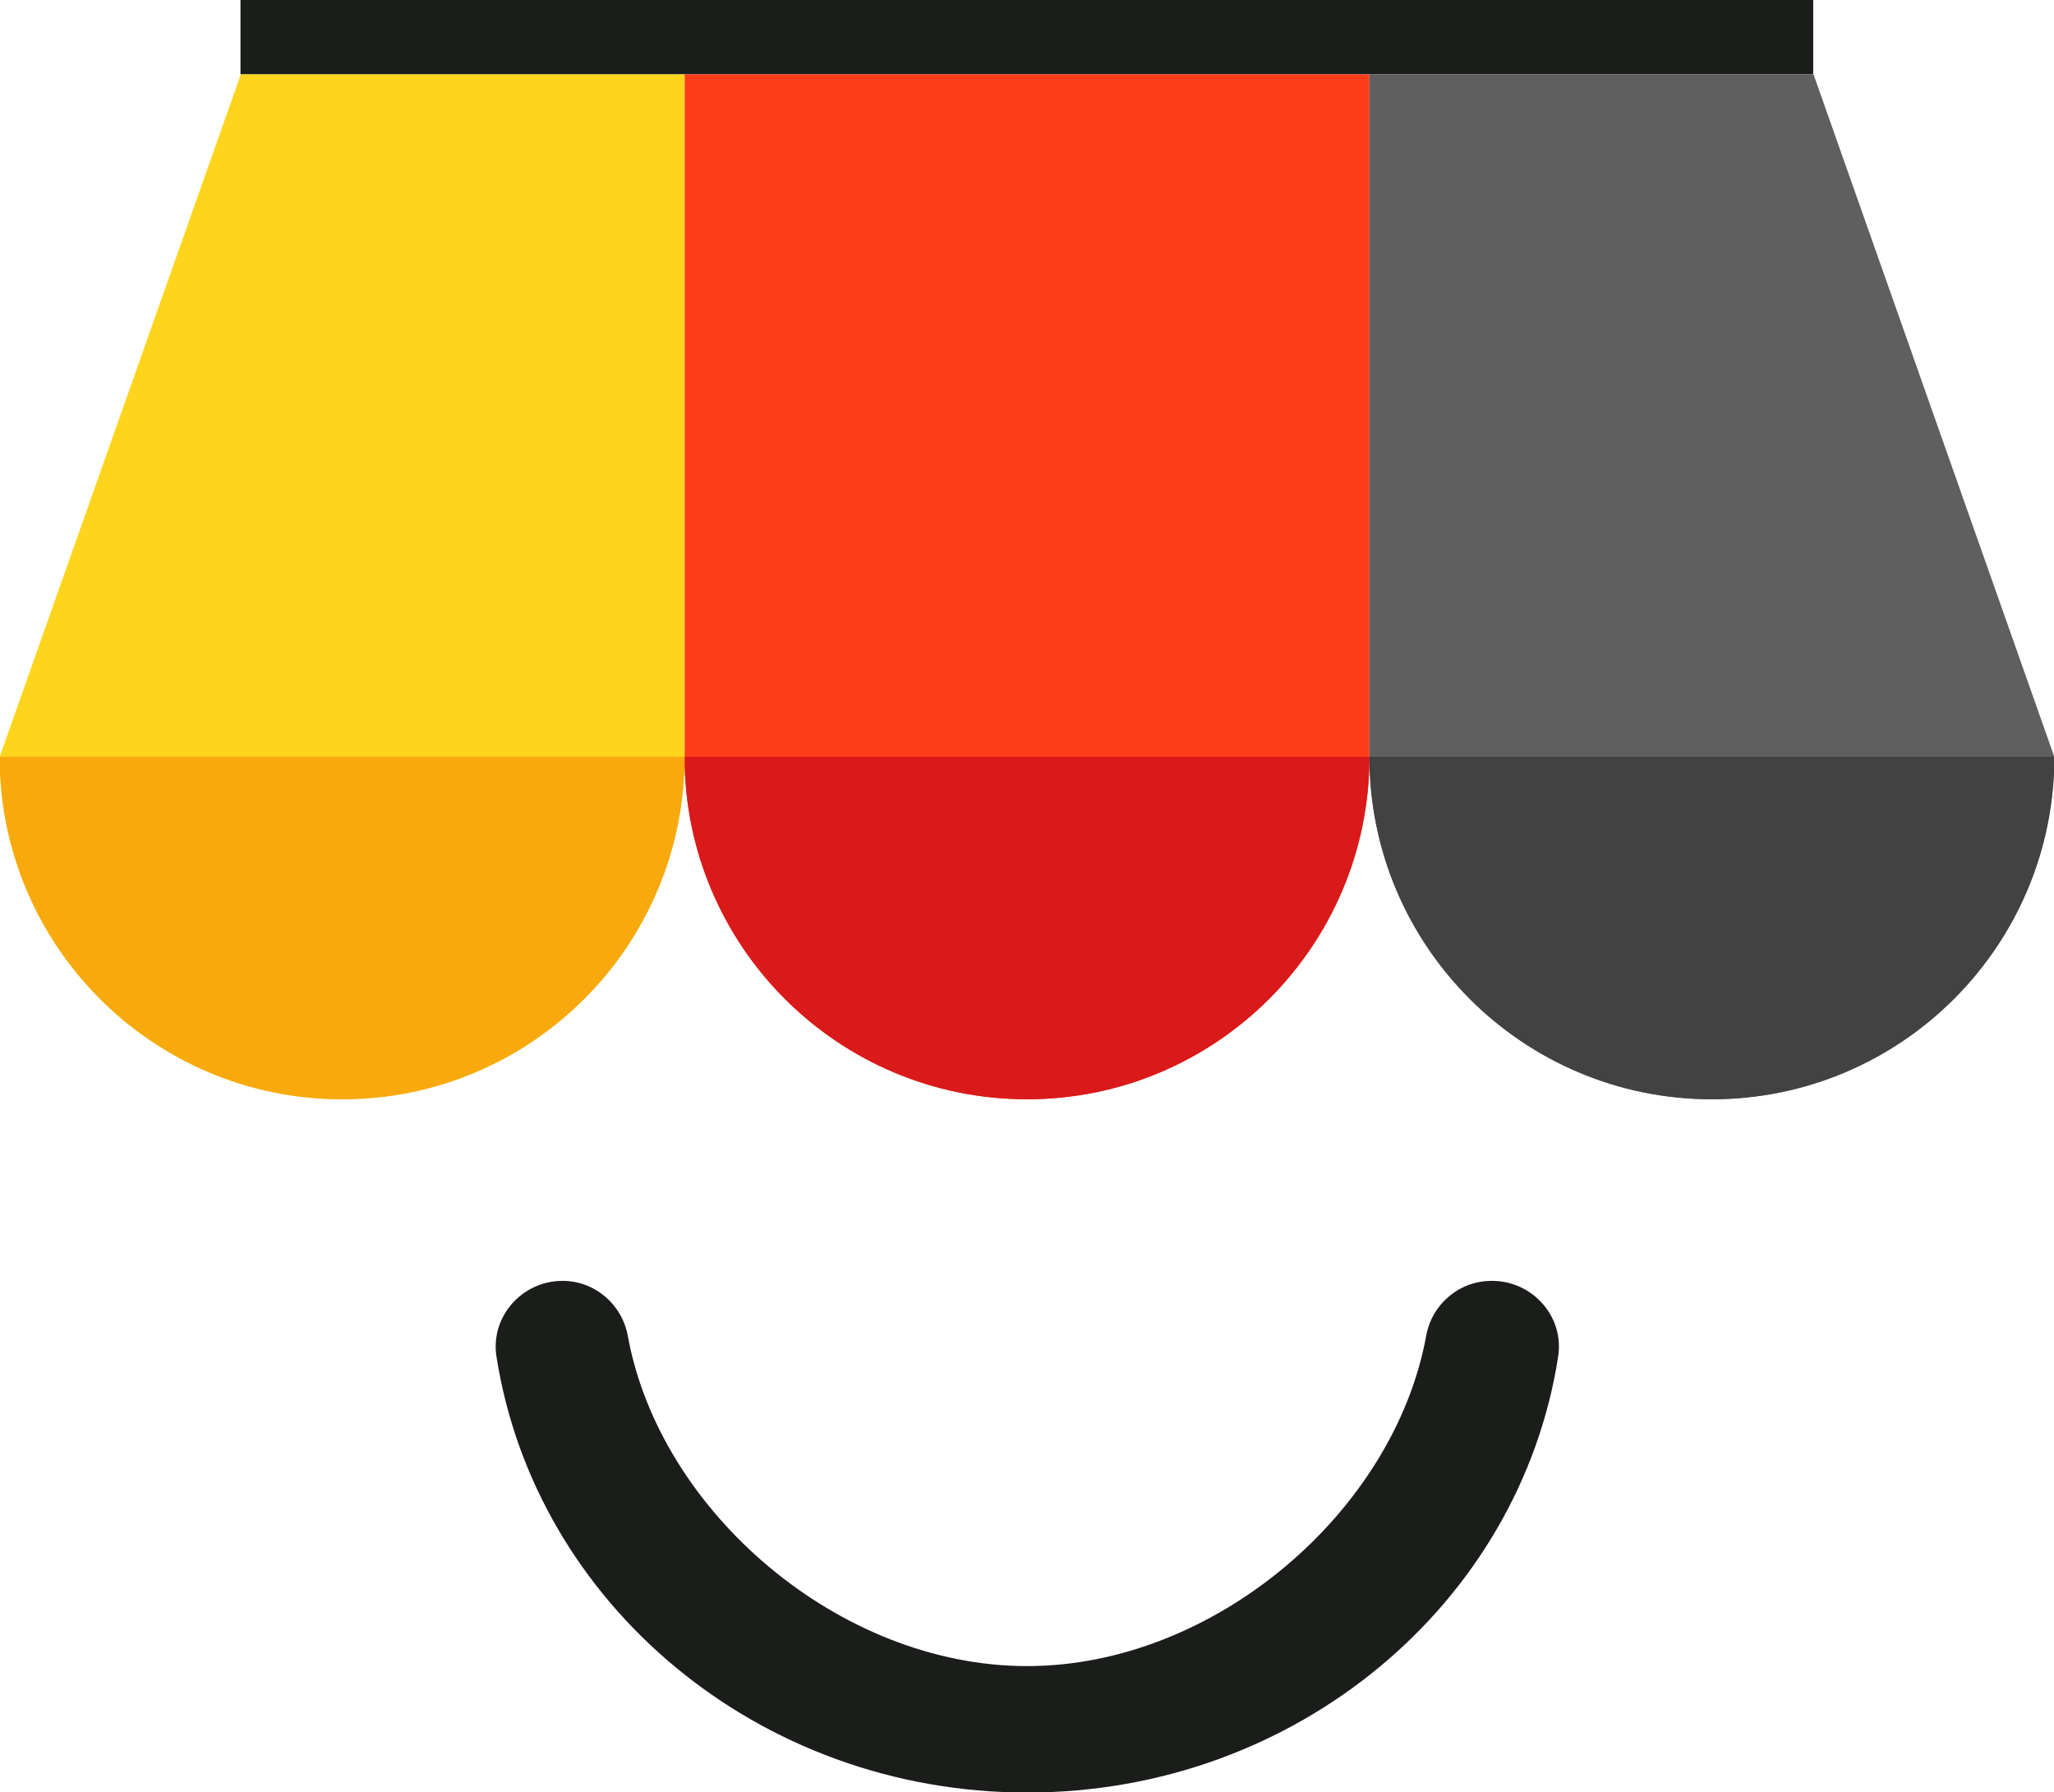
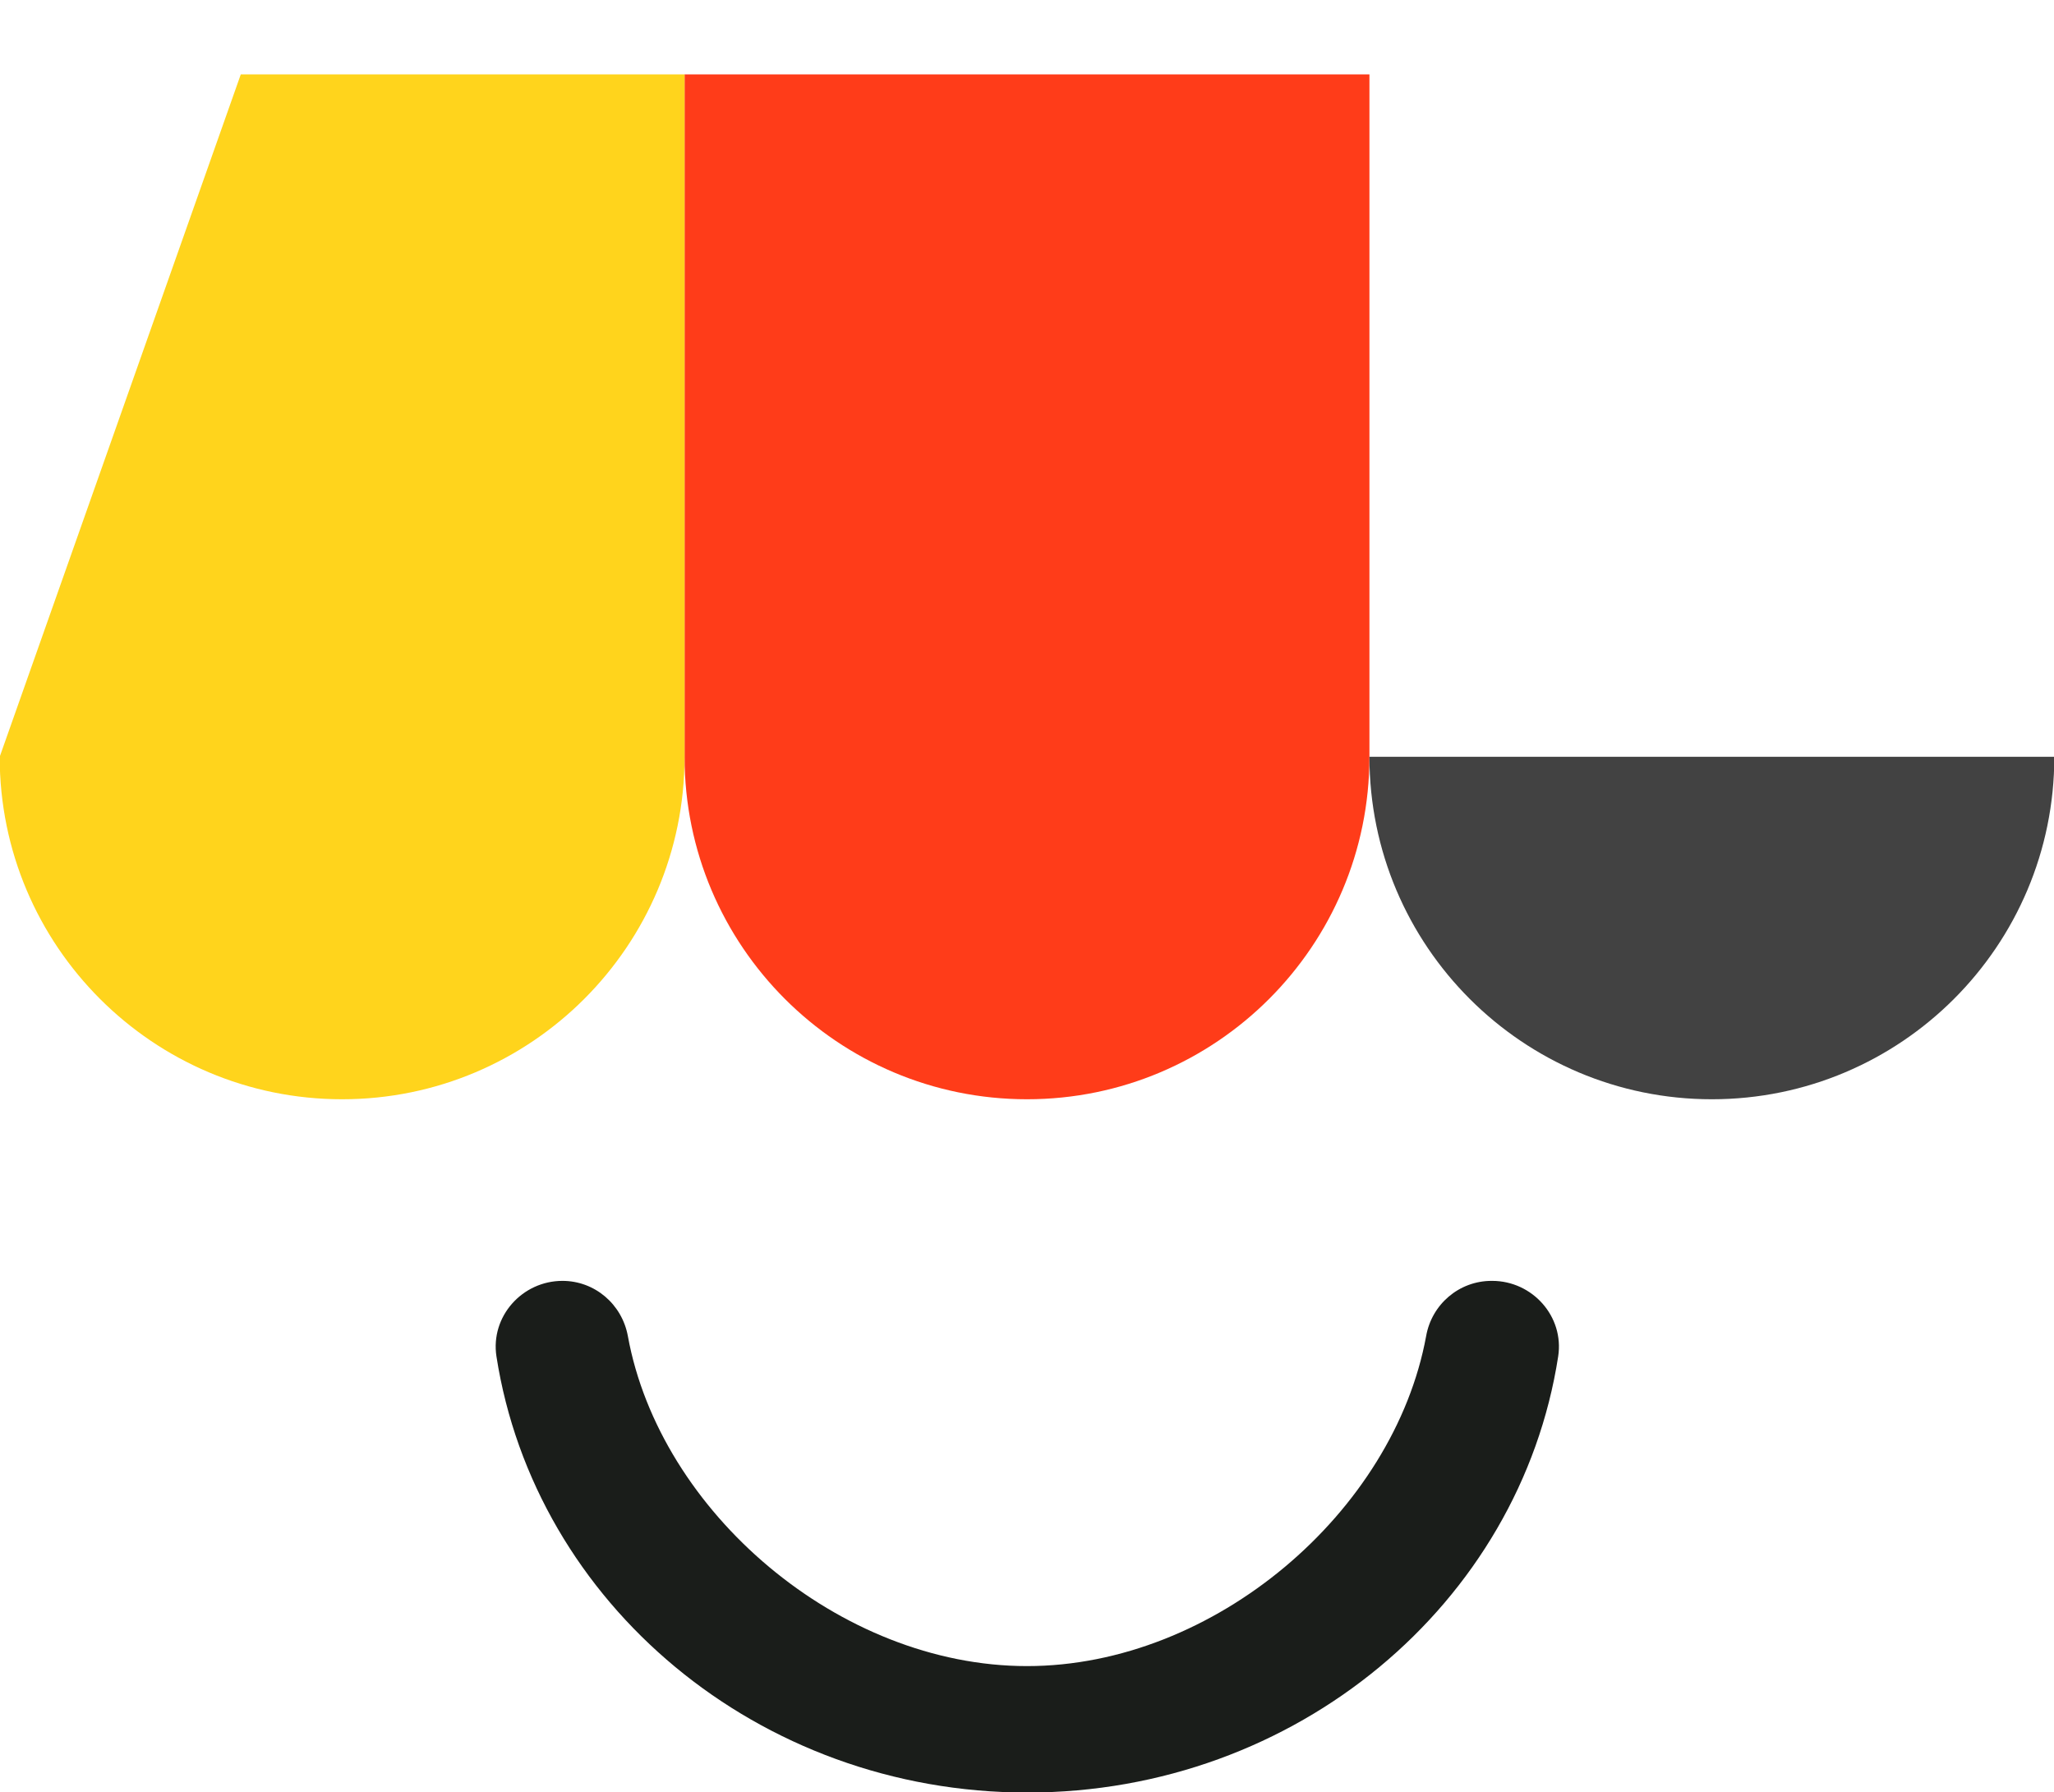
<svg xmlns="http://www.w3.org/2000/svg" id="Warstwa_2" data-name="Warstwa 2" viewBox="0 0 66.28 57.83">
  <defs>
    <style> .cls-1 { fill: #5f5f5f; } .cls-2 { fill: #1a1d1a; } .cls-3 { fill: #d9191a; } .cls-4 { fill: #ff3c19; } .cls-5 { fill: #424242; } .cls-6 { fill: #f8a90d; } .cls-7 { fill: #ffd41c; } </style>
  </defs>
  <g id="Warstwa_1-2" data-name="Warstwa 1">
    <g>
-       <rect class="cls-2" x="7.76" width="50.75" height="2.4" />
      <path class="cls-4" d="M44.19,2.4v22.02c0,6.1-4.95,11.05-11.05,11.05h0c-6.1,0-11.05-4.95-11.05-11.05V2.4" />
      <path class="cls-7" d="M22.09,2.4v22.02c0,6.1-4.95,11.05-11.05,11.05h0c-6.1,0-11.05-4.95-11.05-11.05L7.77,2.4" />
-       <path class="cls-1" d="M44.19,2.4v22.02c0,6.1,4.95,11.05,11.05,11.05h0c6.1,0,11.05-4.95,11.05-11.05l-7.77-22.02" />
-       <path class="cls-3" d="M44.19,24.42c0,6.1-4.95,11.05-11.05,11.05h0c-6.1,0-11.05-4.95-11.05-11.05" />
-       <path class="cls-6" d="M22.09,24.42c0,6.1-4.95,11.05-11.05,11.05h0c-6.1,0-11.05-4.95-11.05-11.05" />
      <path class="cls-5" d="M44.19,24.42c0,6.1,4.95,11.05,11.05,11.05h0c6.1,0,11.05-4.95,11.05-11.05" />
      <path class="cls-2" d="M48.13,41.33c-1.05,0-1.93.76-2.11,1.78-1.04,5.67-6.83,10.65-12.88,10.65s-11.85-4.98-12.88-10.65c-.19-1.03-1.07-1.78-2.11-1.78h0c-1.3,0-2.33,1.15-2.13,2.44,1.24,7.96,8.44,14.07,17.13,14.07s15.9-6.11,17.13-14.07c.2-1.29-.83-2.44-2.13-2.44h0Z" />
    </g>
  </g>
</svg>